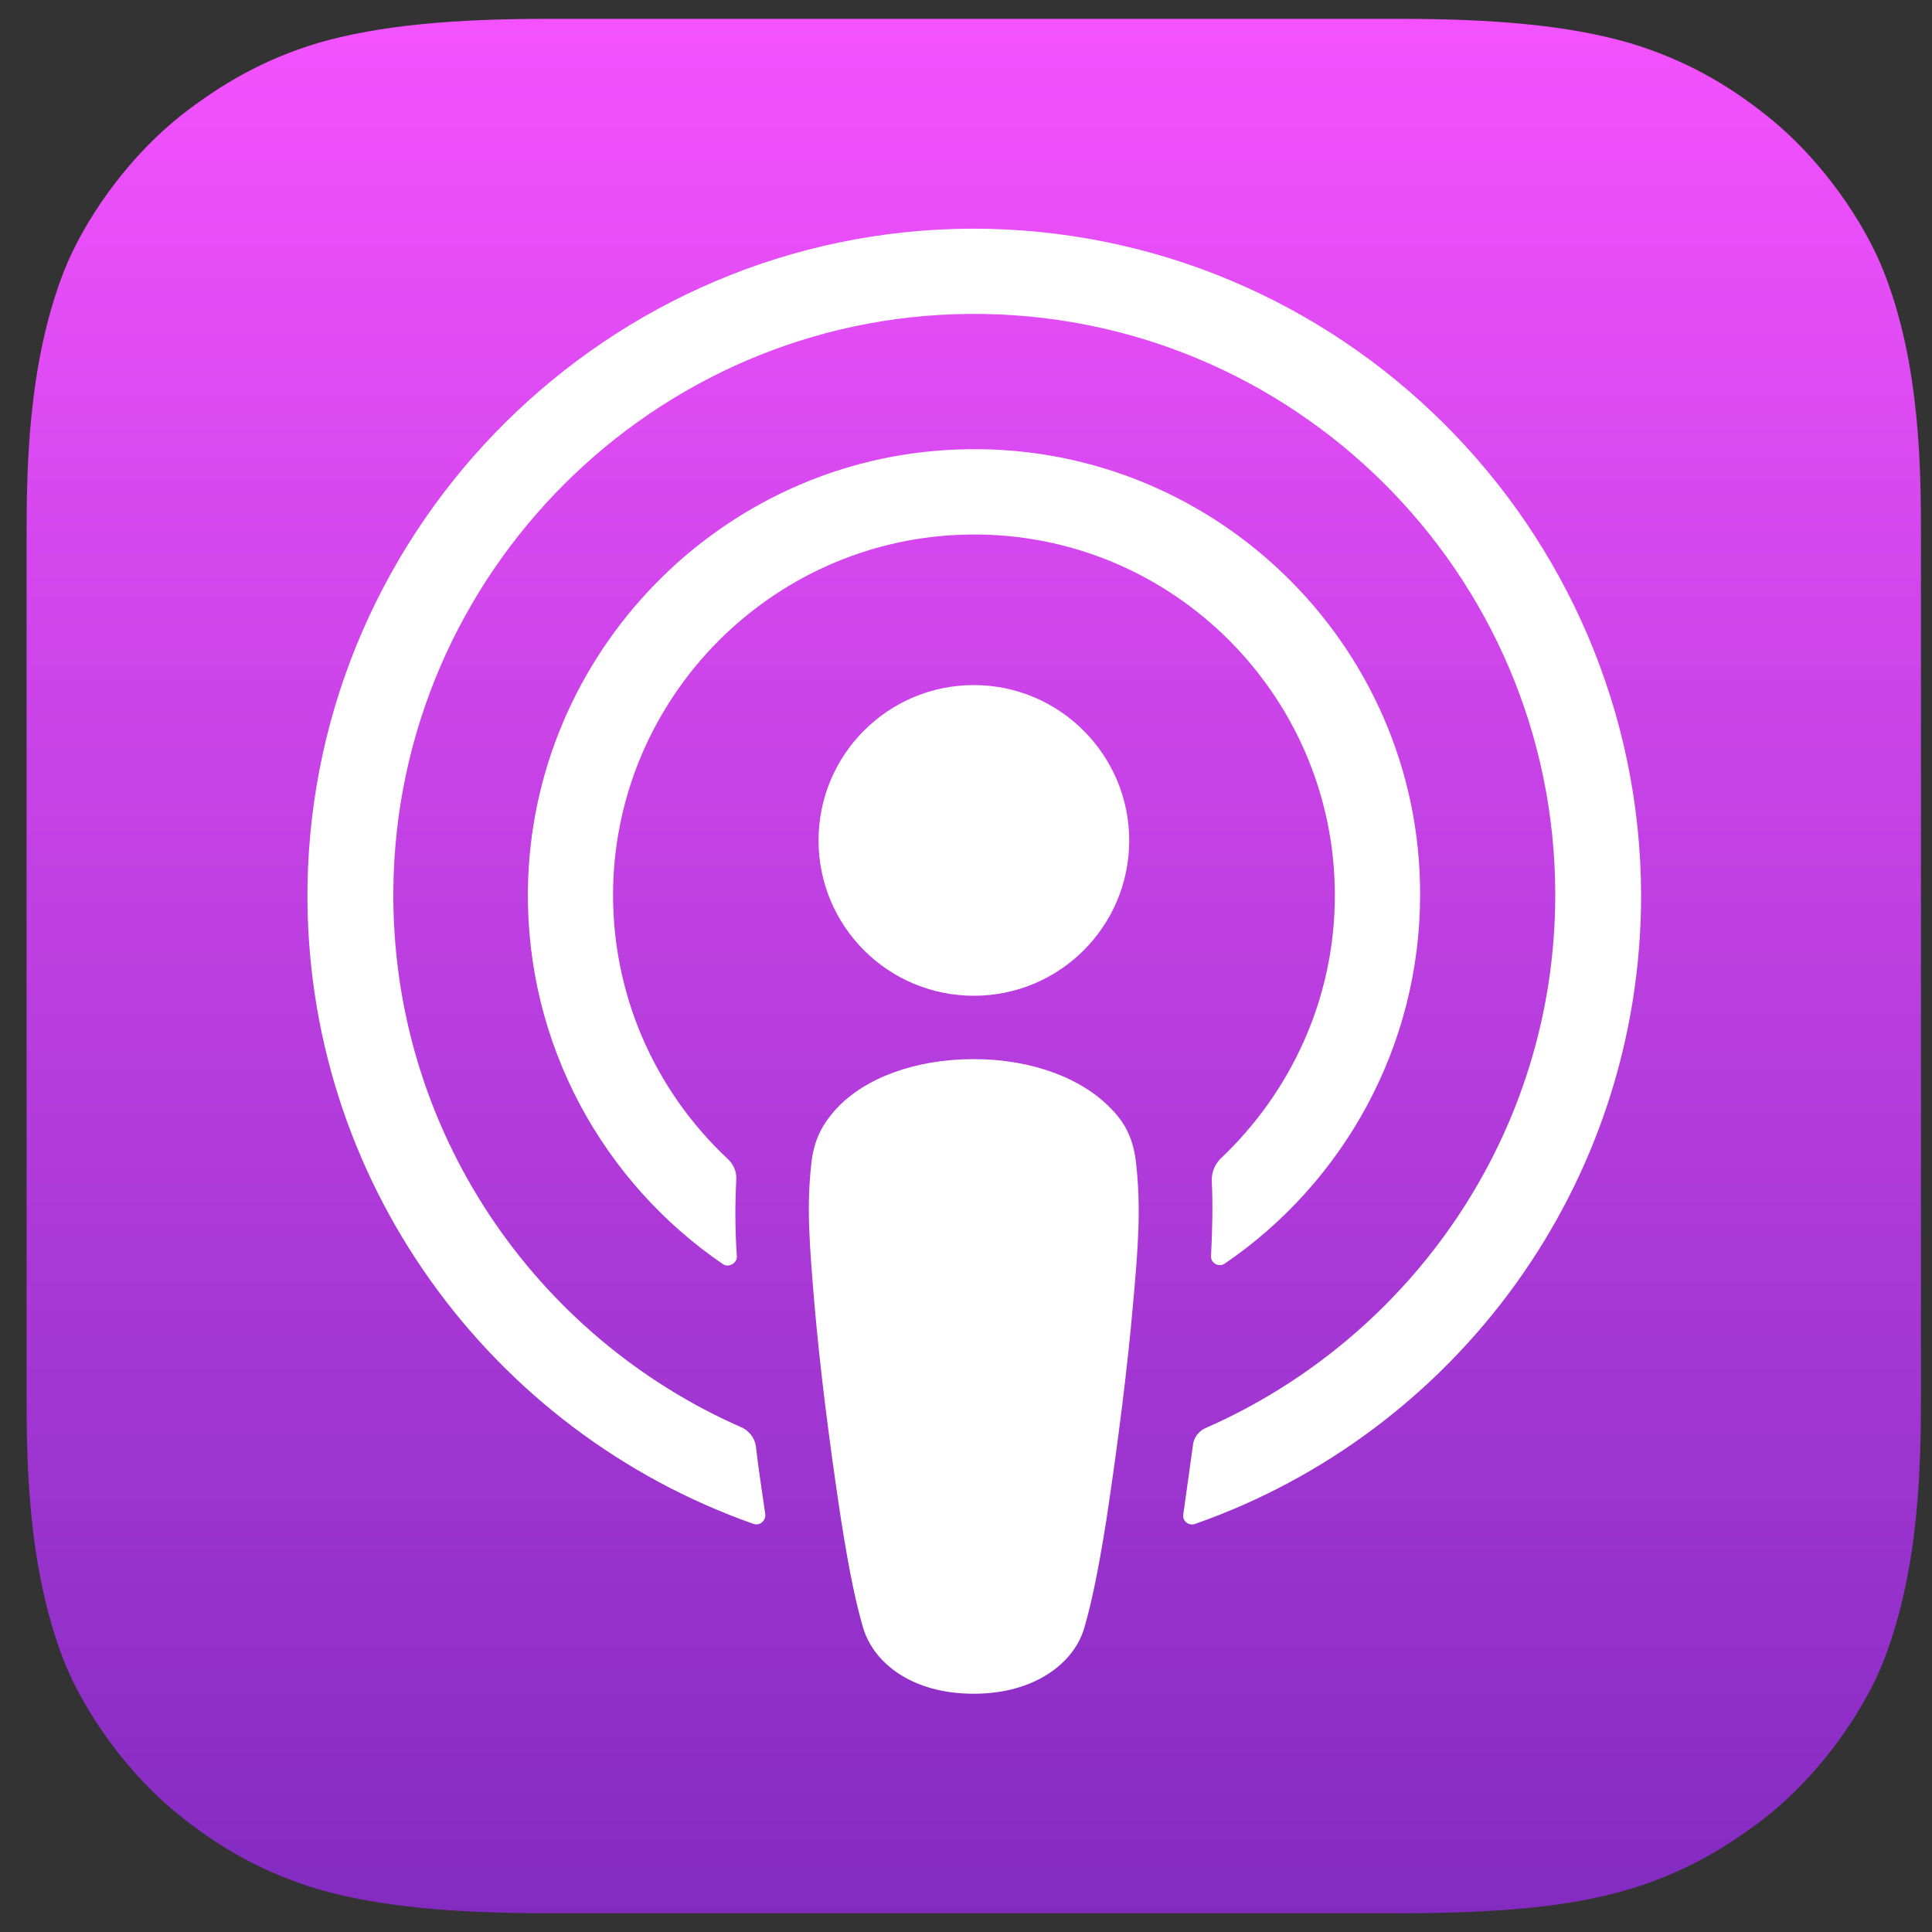
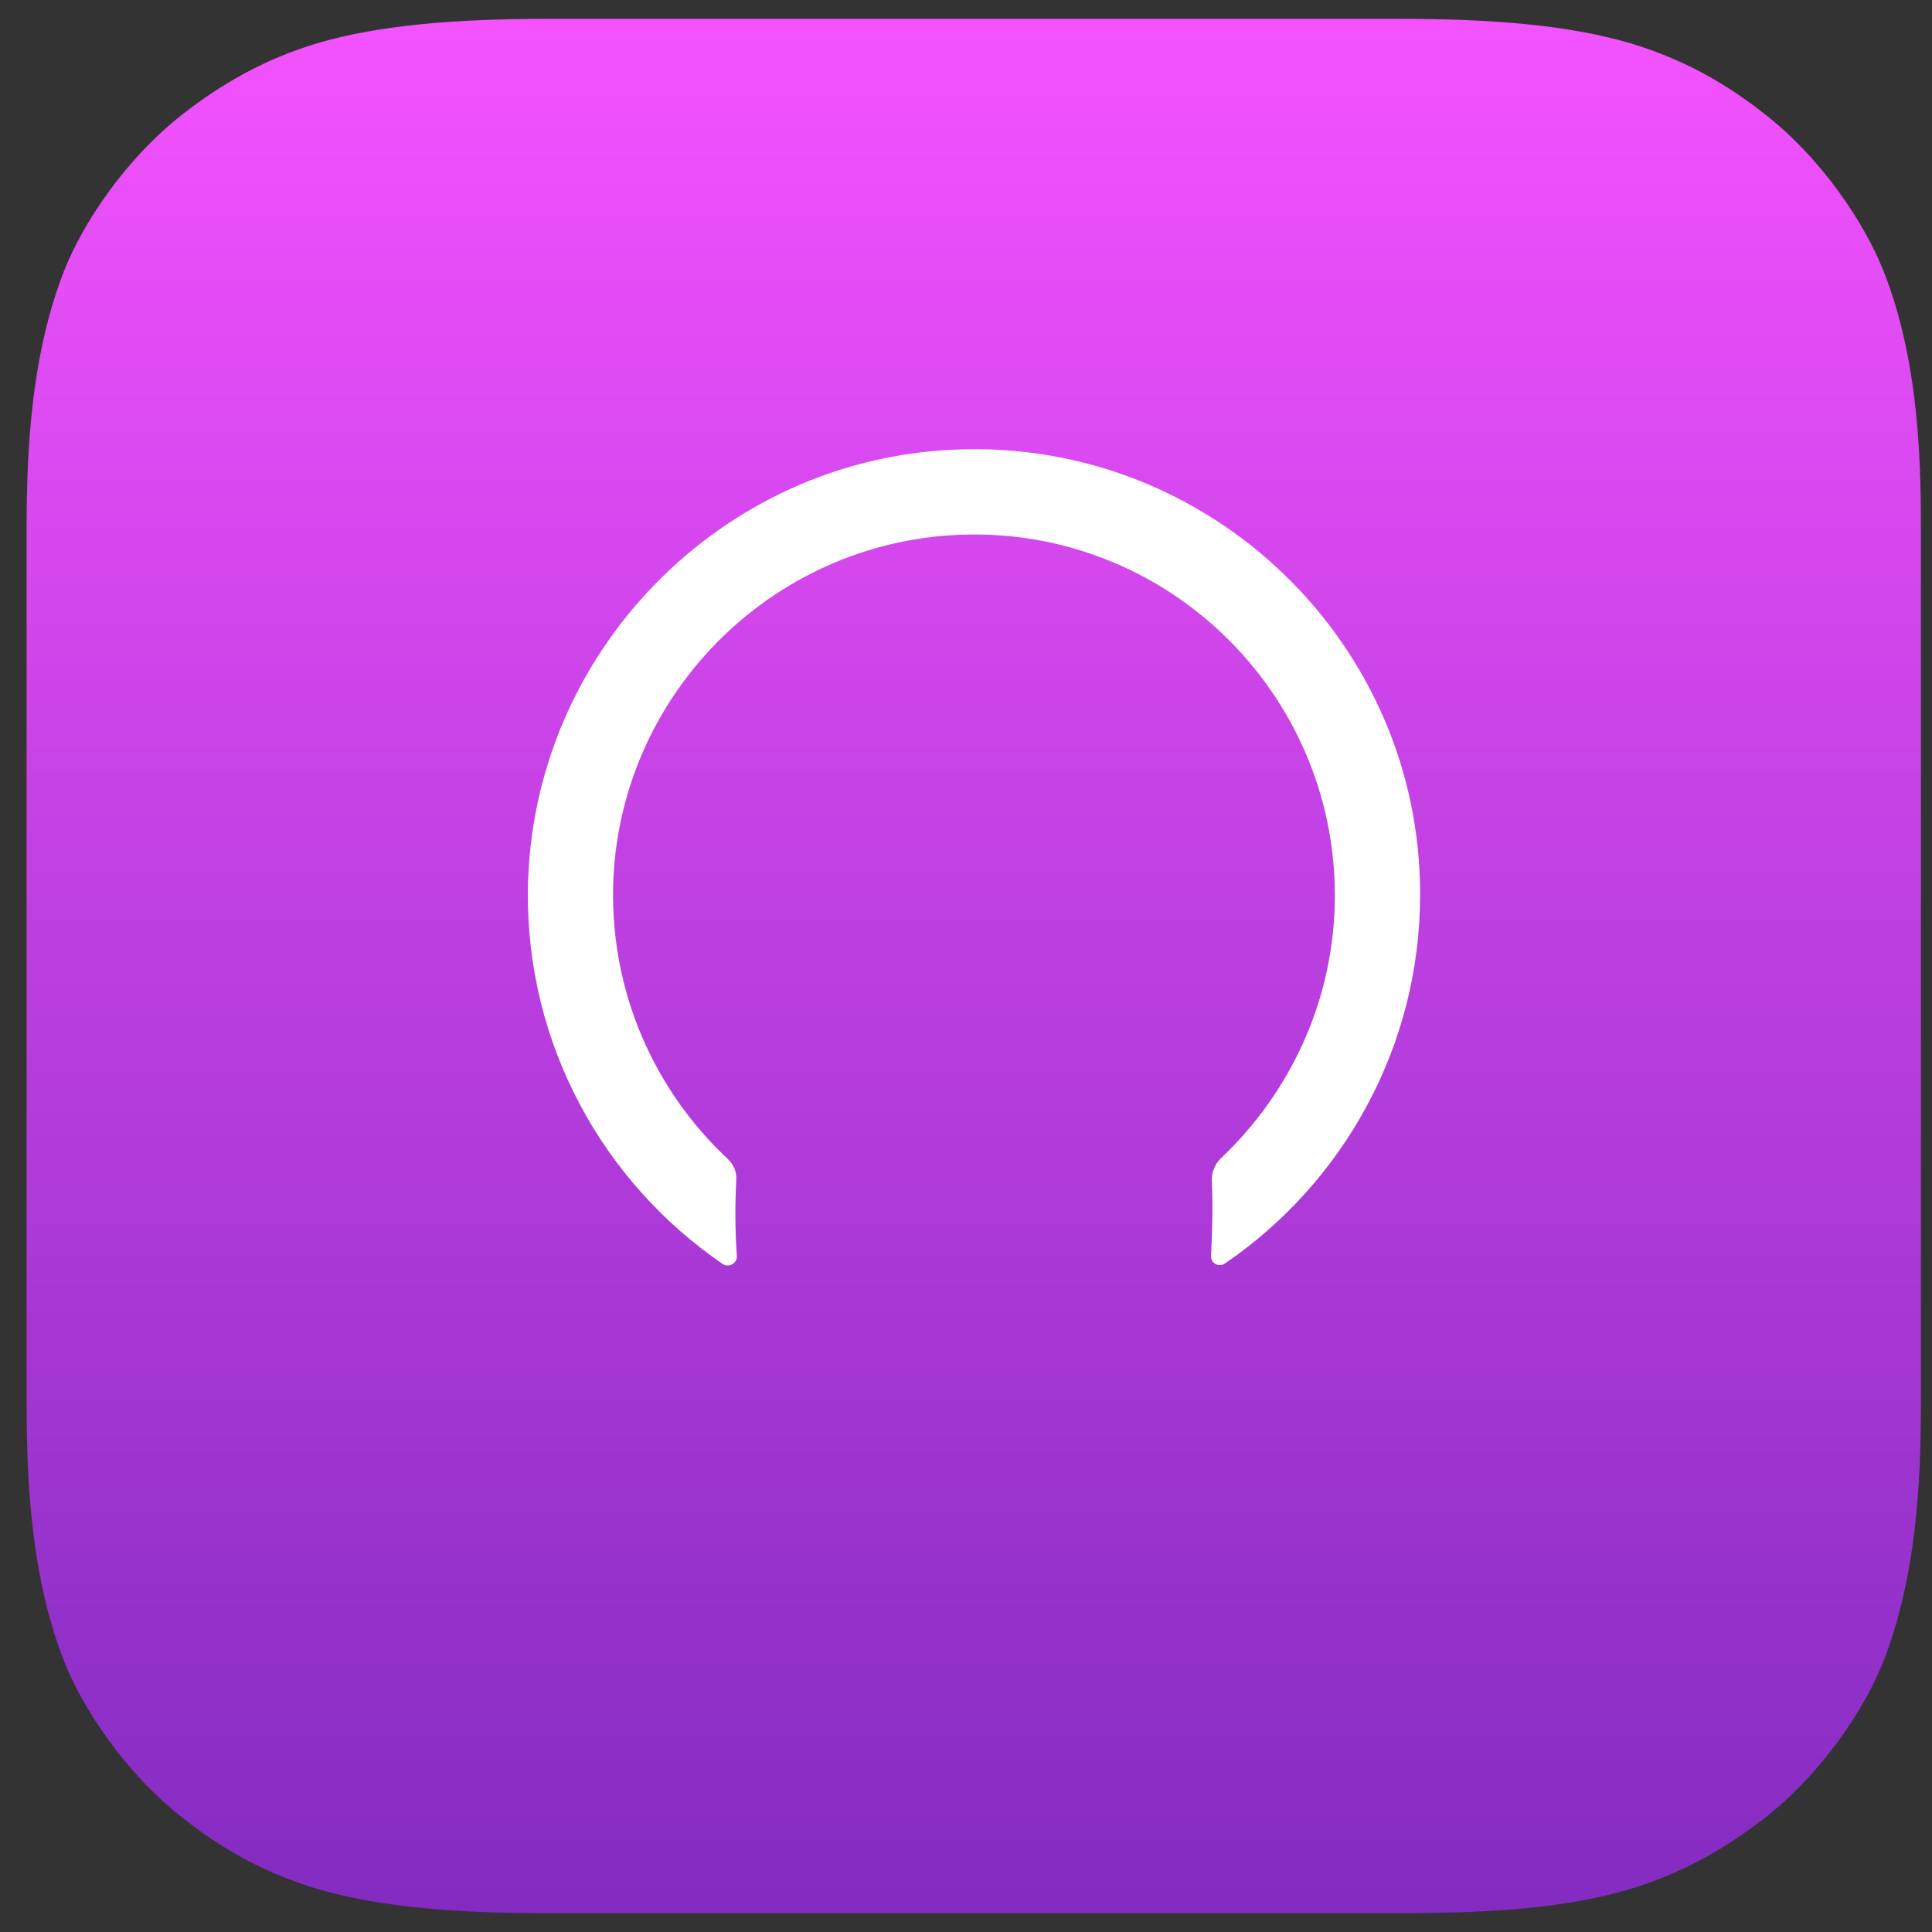
<svg xmlns="http://www.w3.org/2000/svg" width="25" height="25" viewBox="0 0 25 25" fill="none">
  <rect x="0" y="0" width="25" height="25" fill="#333333" stroke="none" />
  <path fill-rule="evenodd" clip-rule="evenodd" d="M24.375 21.489C24.138 22.093 23.59 22.943 22.806 23.548C22.356 23.891 21.817 24.226 21.082 24.447C20.297 24.683 19.325 24.757 18.116 24.757H7.085C5.875 24.757 4.911 24.675 4.119 24.447C3.383 24.226 2.844 23.899 2.395 23.548C1.618 22.951 1.063 22.093 0.826 21.489C0.352 20.271 0.344 18.89 0.344 18.016V6.985C0.344 6.111 0.352 4.73 0.826 3.513C1.063 2.908 1.61 2.058 2.395 1.453C2.844 1.11 3.383 0.775 4.119 0.555C4.911 0.326 5.875 0.244 7.085 0.244H18.116C19.325 0.244 20.289 0.326 21.082 0.555C21.817 0.775 22.356 1.102 22.806 1.453C23.582 2.05 24.138 2.908 24.375 3.513C24.857 4.73 24.857 6.119 24.857 6.985V18.016C24.857 18.89 24.848 20.271 24.375 21.489Z" fill="url(#paint0_linear_8333_3249)" />
-   <path d="M14.7 15.045C14.667 14.751 14.569 14.539 14.373 14.342C14.005 13.958 13.36 13.705 12.6 13.705C11.84 13.705 11.194 13.95 10.827 14.342C10.639 14.547 10.533 14.751 10.5 15.045C10.434 15.617 10.475 16.107 10.541 16.9C10.606 17.652 10.729 18.657 10.884 19.67C10.998 20.397 11.088 20.789 11.17 21.067C11.309 21.525 11.807 21.917 12.6 21.917C13.392 21.917 13.899 21.517 14.03 21.067C14.111 20.789 14.201 20.397 14.316 19.67C14.471 18.648 14.594 17.652 14.659 16.9C14.732 16.107 14.765 15.617 14.7 15.045Z" fill="white" />
-   <path d="M14.612 10.875C14.612 11.986 13.713 12.885 12.602 12.885C11.491 12.885 10.592 11.986 10.592 10.875C10.592 9.764 11.491 8.865 12.602 8.865C13.713 8.865 14.612 9.772 14.612 10.875Z" fill="white" />
-   <path d="M12.575 2.959C7.885 2.975 4.045 6.783 3.979 11.473C3.93 15.273 6.357 18.525 9.748 19.718C9.83 19.75 9.911 19.677 9.903 19.595C9.862 19.301 9.813 19.007 9.781 18.713C9.764 18.606 9.699 18.525 9.609 18.476C6.929 17.307 5.058 14.619 5.09 11.506C5.131 7.42 8.465 4.095 12.542 4.062C16.718 4.029 20.125 7.412 20.125 11.579C20.125 14.66 18.262 17.307 15.607 18.476C15.508 18.517 15.443 18.606 15.435 18.713C15.394 19.007 15.353 19.301 15.312 19.595C15.296 19.685 15.386 19.75 15.468 19.718C18.826 18.541 21.236 15.338 21.236 11.579C21.22 6.824 17.339 2.951 12.575 2.959Z" fill="white" />
  <path d="M12.379 5.817C9.323 5.932 6.871 8.456 6.831 11.512C6.806 13.522 7.811 15.304 9.355 16.358C9.429 16.407 9.535 16.349 9.535 16.26C9.511 15.908 9.511 15.598 9.527 15.271C9.535 15.165 9.494 15.067 9.413 14.993C8.473 14.111 7.901 12.852 7.934 11.463C7.999 9.012 9.968 7.018 12.419 6.92C15.083 6.814 17.273 8.955 17.273 11.586C17.273 12.926 16.701 14.135 15.794 14.993C15.72 15.067 15.68 15.165 15.68 15.271C15.696 15.59 15.688 15.9 15.671 16.252C15.663 16.341 15.77 16.407 15.851 16.349C17.371 15.312 18.376 13.555 18.376 11.578C18.384 8.326 15.663 5.686 12.379 5.817Z" fill="white" />
  <defs>
    <linearGradient id="paint0_linear_8333_3249" x1="12.6" y1="0.244" x2="12.6" y2="24.757" gradientUnits="userSpaceOnUse">
      <stop stop-color="#F452FF" />
      <stop offset="1" stop-color="#832BC1" />
    </linearGradient>
  </defs>
</svg>